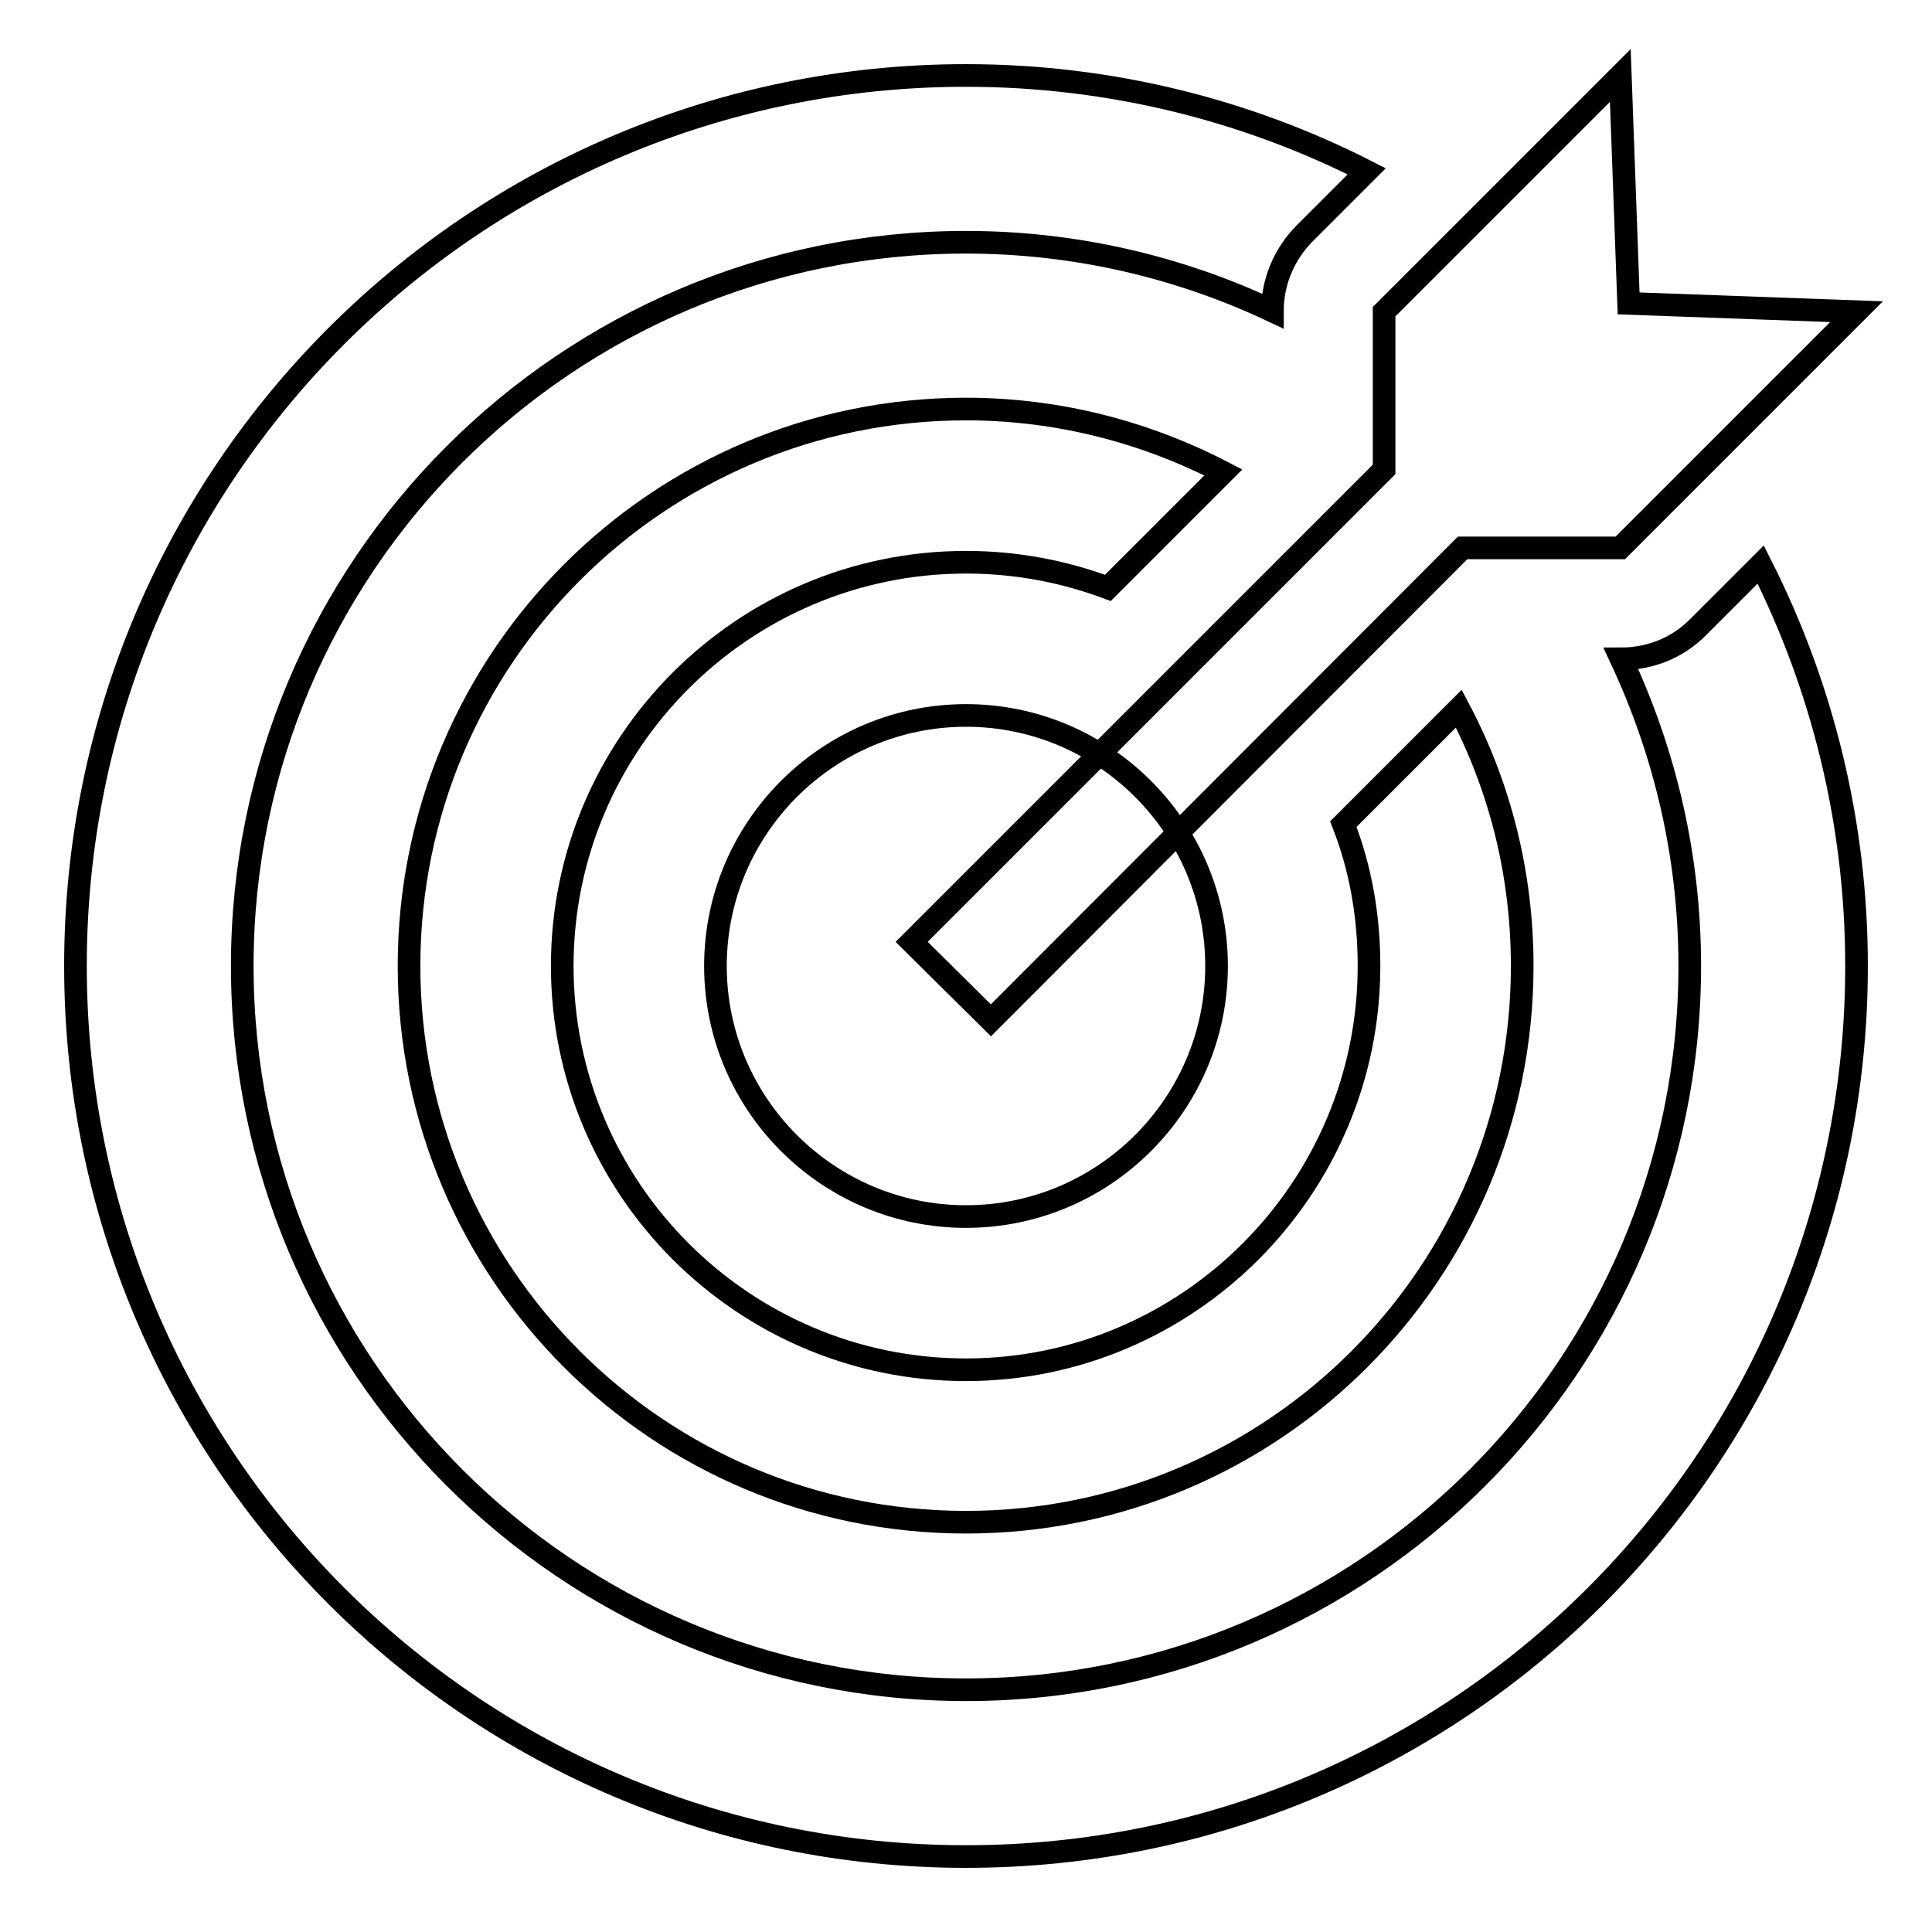
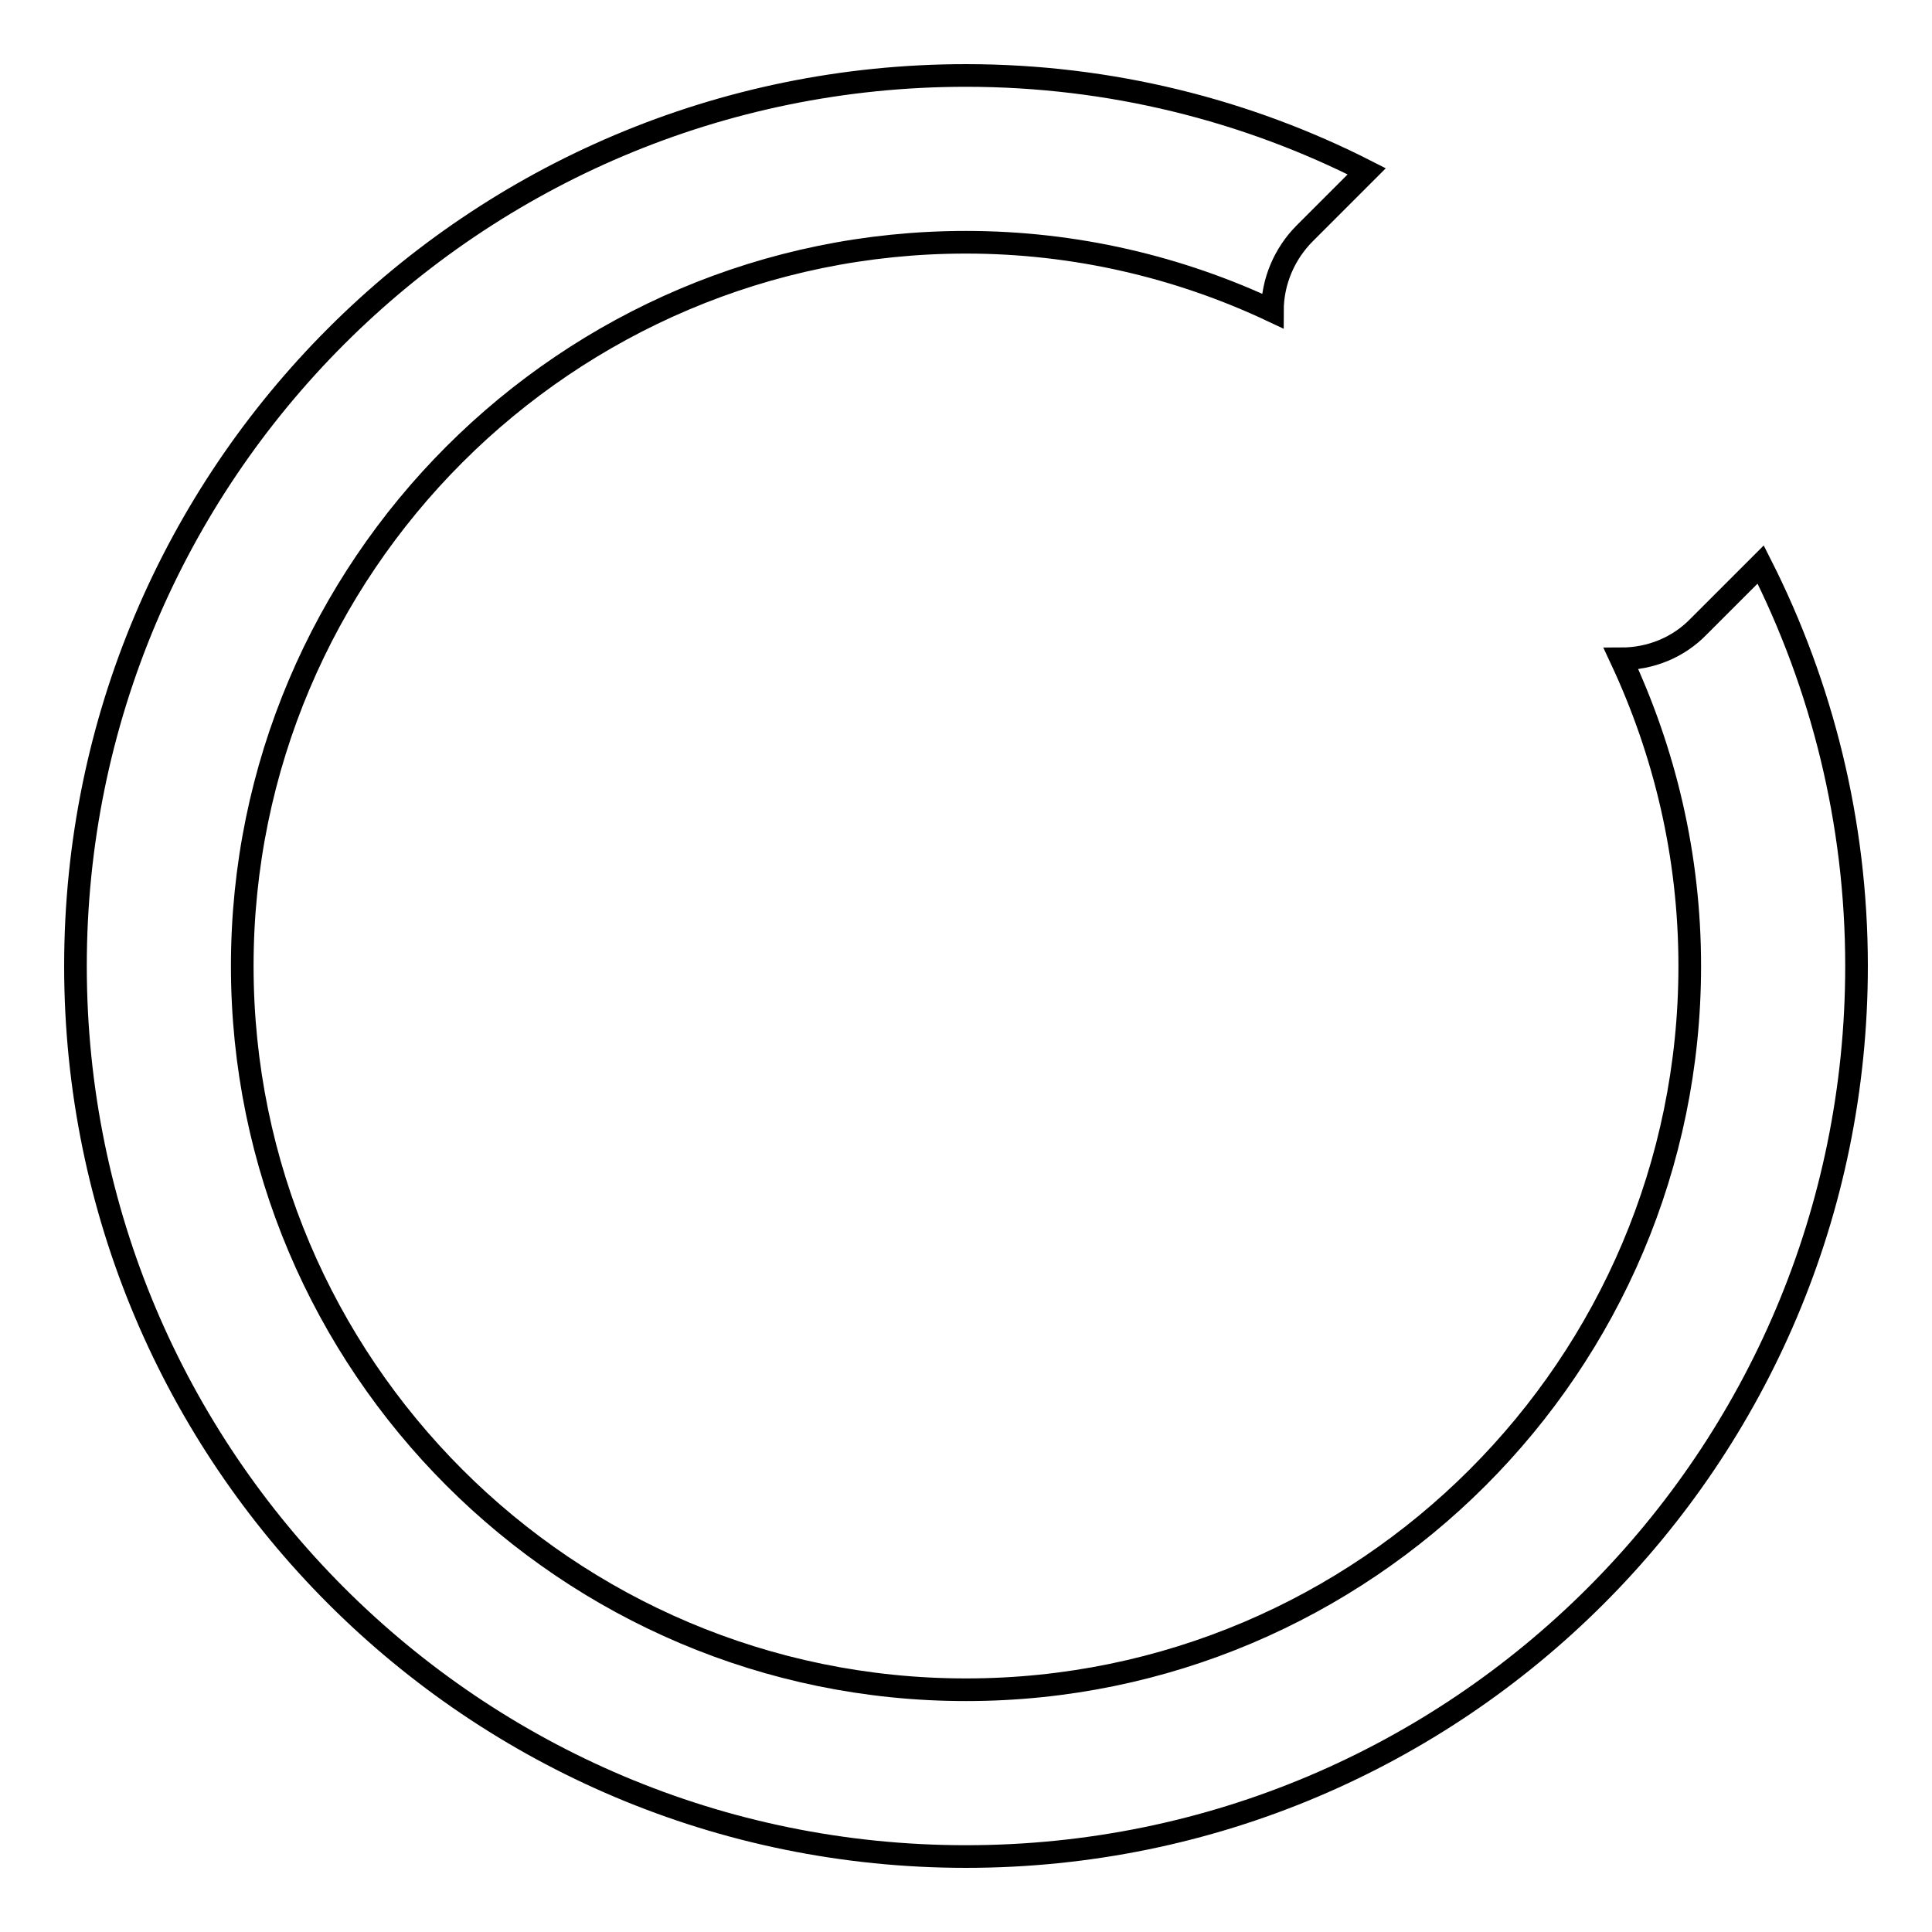
<svg xmlns="http://www.w3.org/2000/svg" version="1.1" x="0px" y="0px" viewBox="0 0 256 256" enable-background="new 0 0 256 256" xml:space="preserve">
  <g>
    <g>
-       <path stroke-width="3" fill-opacity="0" stroke="#000000" d="M128,94.8c-18.3,0-33.2,14.9-33.2,33.2s14.9,33.2,33.2,33.2c18.3,0,33.2-14.9,33.2-33.2S146.3,94.8,128,94.8z" />
-       <path stroke-width="3" fill-opacity="0" stroke="#000000" d="M215.8,40.2L214.7,10l-31.3,31.3v20.9l-62.6,62.6l10.5,10.4l62.5-62.6h20.9L246,41.3L215.8,40.2z" />
      <path stroke-width="3" fill-opacity="0" stroke="#000000" d="M214.8,87.3c5.8,12.4,9.1,26.1,9.1,40.7c0,52.9-43,95.9-95.9,95.9c-52.9,0-95.9-43-95.9-95.9c0-52.9,43-95.9,95.9-95.9c14.5,0,28.3,3.3,40.6,9.1c0-3.9,1.6-7.6,4.3-10.3l8.2-8.2C165.2,14.6,147.1,10,128,10C62.8,10,10,62.8,10,128c0,65.2,52.8,118,118,118c65.2,0,118-52.8,118-118c0-19.1-4.6-37.2-12.7-53.2l-8.2,8.2C222.4,85.8,218.7,87.3,214.8,87.3z" />
-       <path stroke-width="3" fill-opacity="0" stroke="#000000" d="M181.4,128c0,29.5-24,53.5-53.4,53.5c-29.5,0-53.5-24-53.5-53.5c0-29.5,24-53.5,53.5-53.5c6.6,0,12.9,1.2,18.8,3.4l15.3-15.3c-10.2-5.3-21.8-8.4-34.1-8.4c-40.7,0-73.8,33-73.8,73.8c0,40.7,33,73.7,73.8,73.7c40.7,0,73.7-33,73.7-73.7c0-12.3-3-23.9-8.4-34.1l-15.3,15.3C180.3,115.1,181.4,121.4,181.4,128z" />
    </g>
  </g>
</svg>